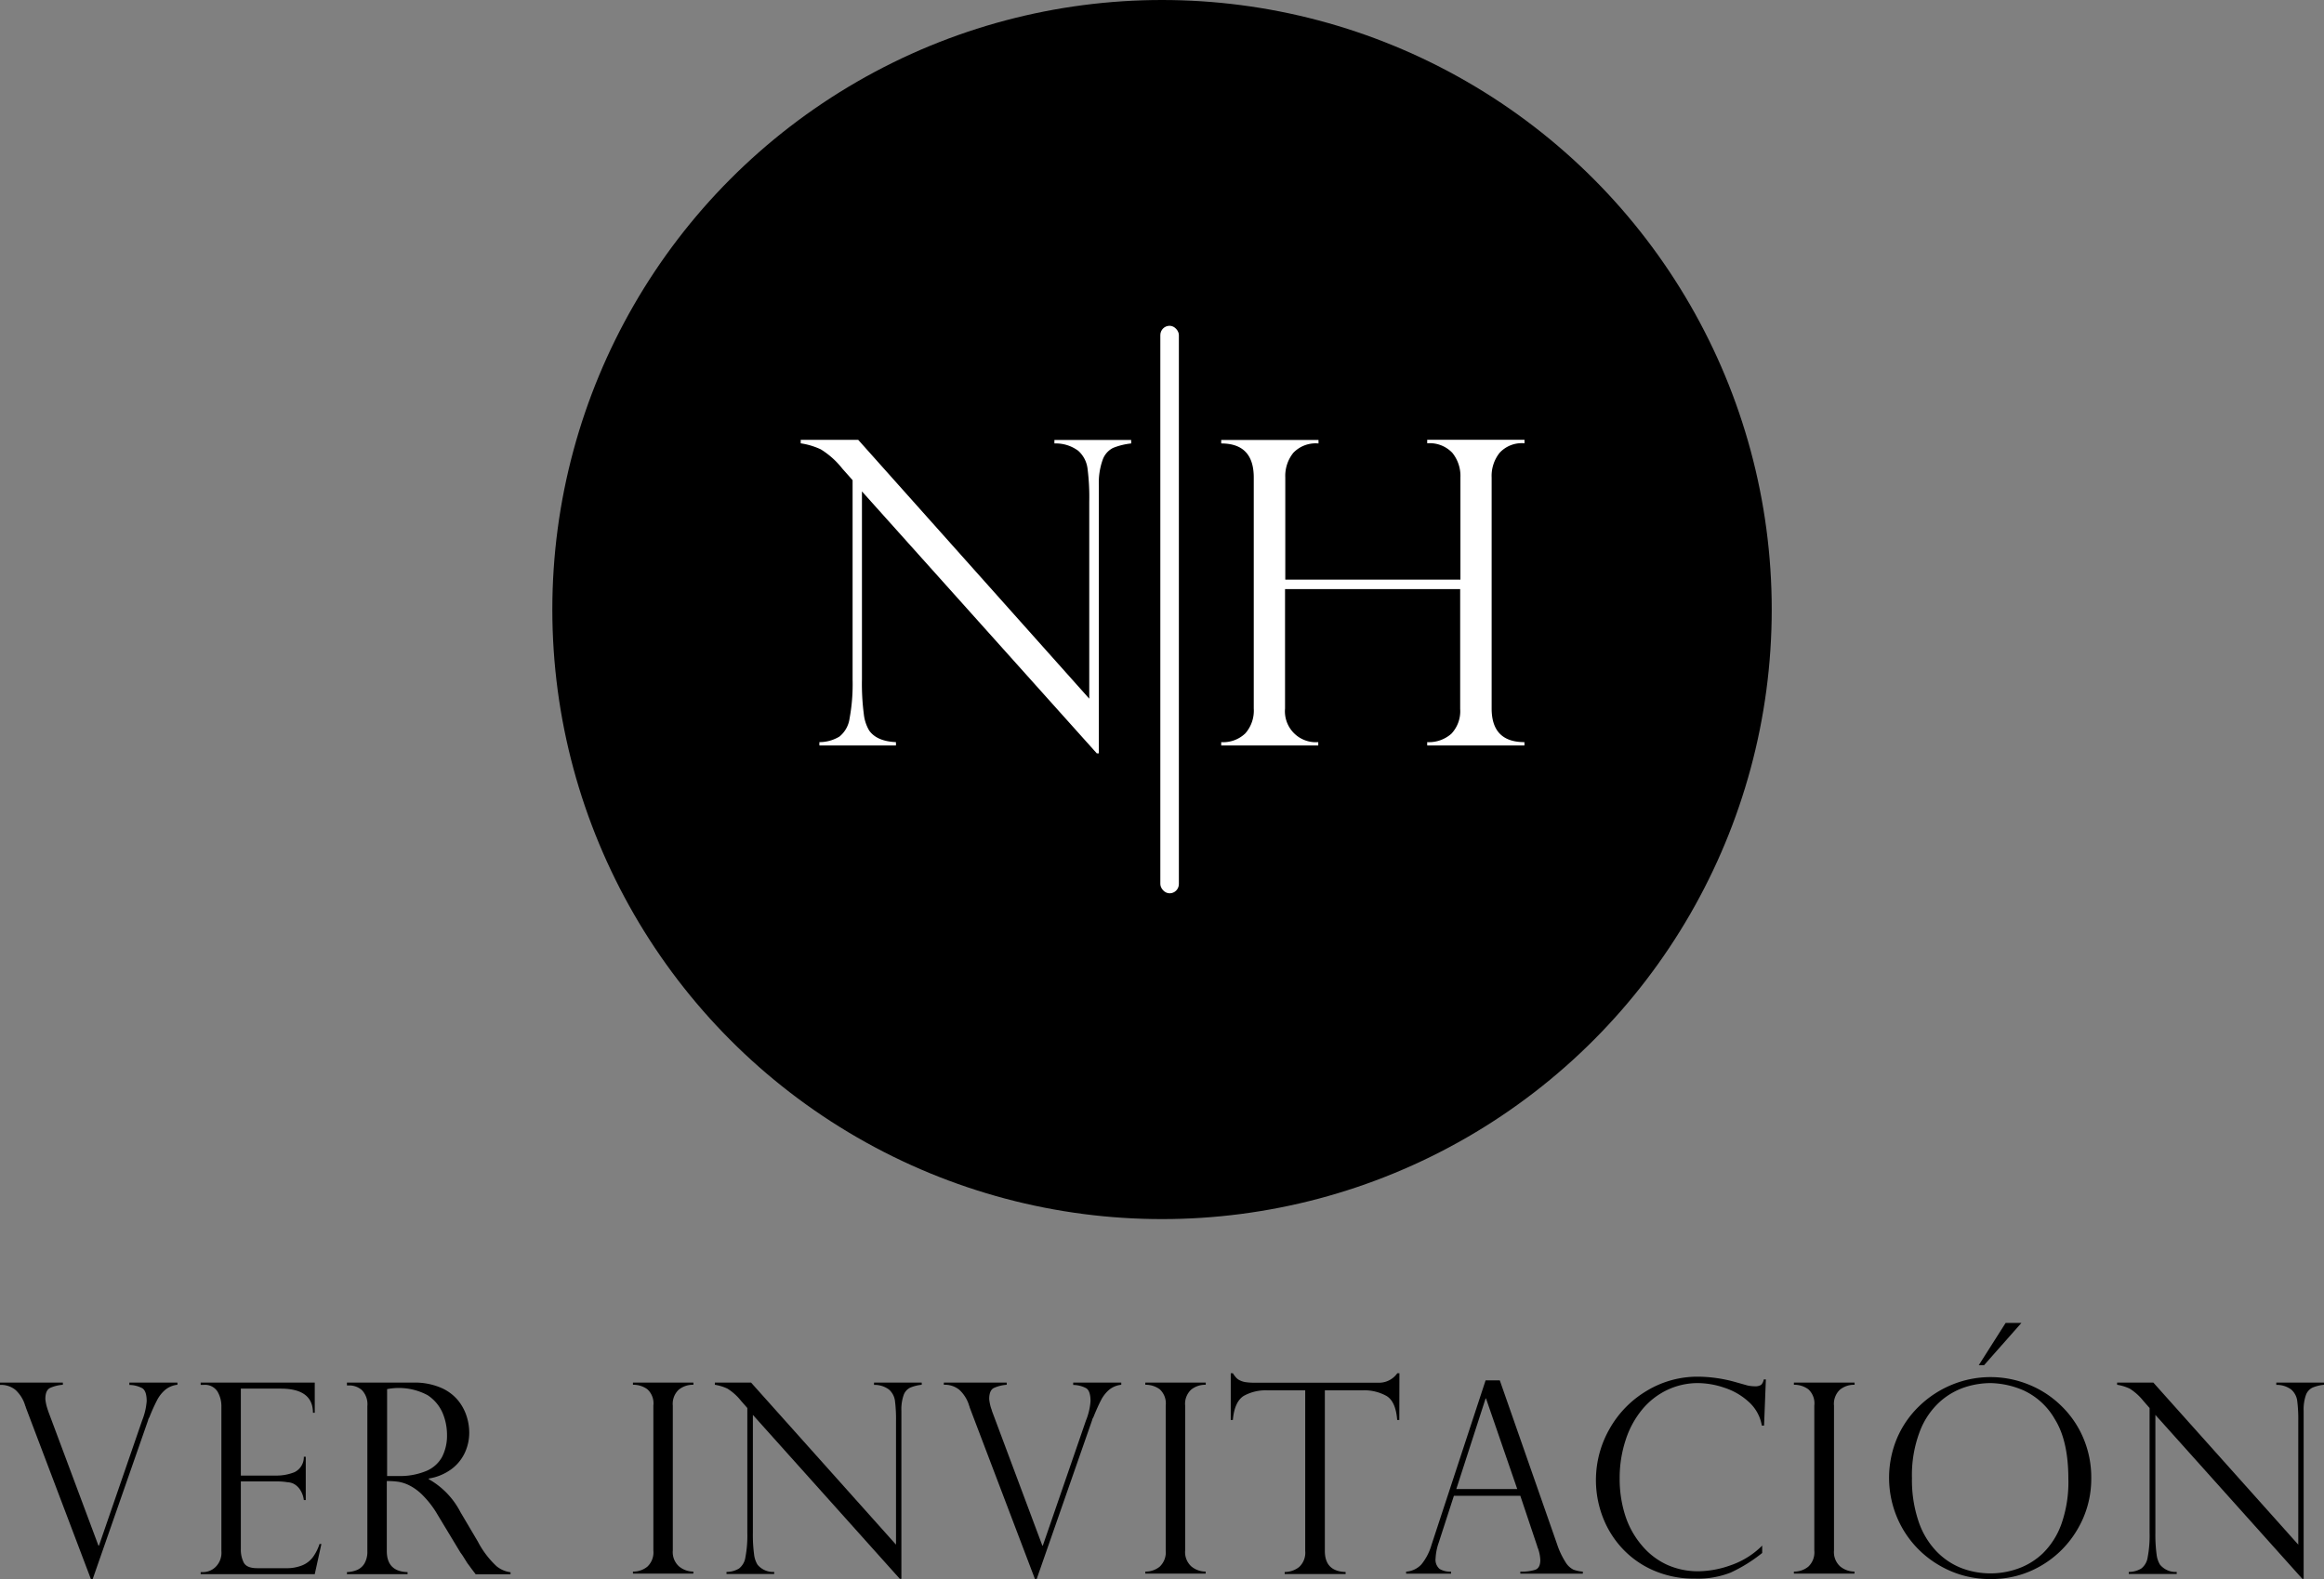
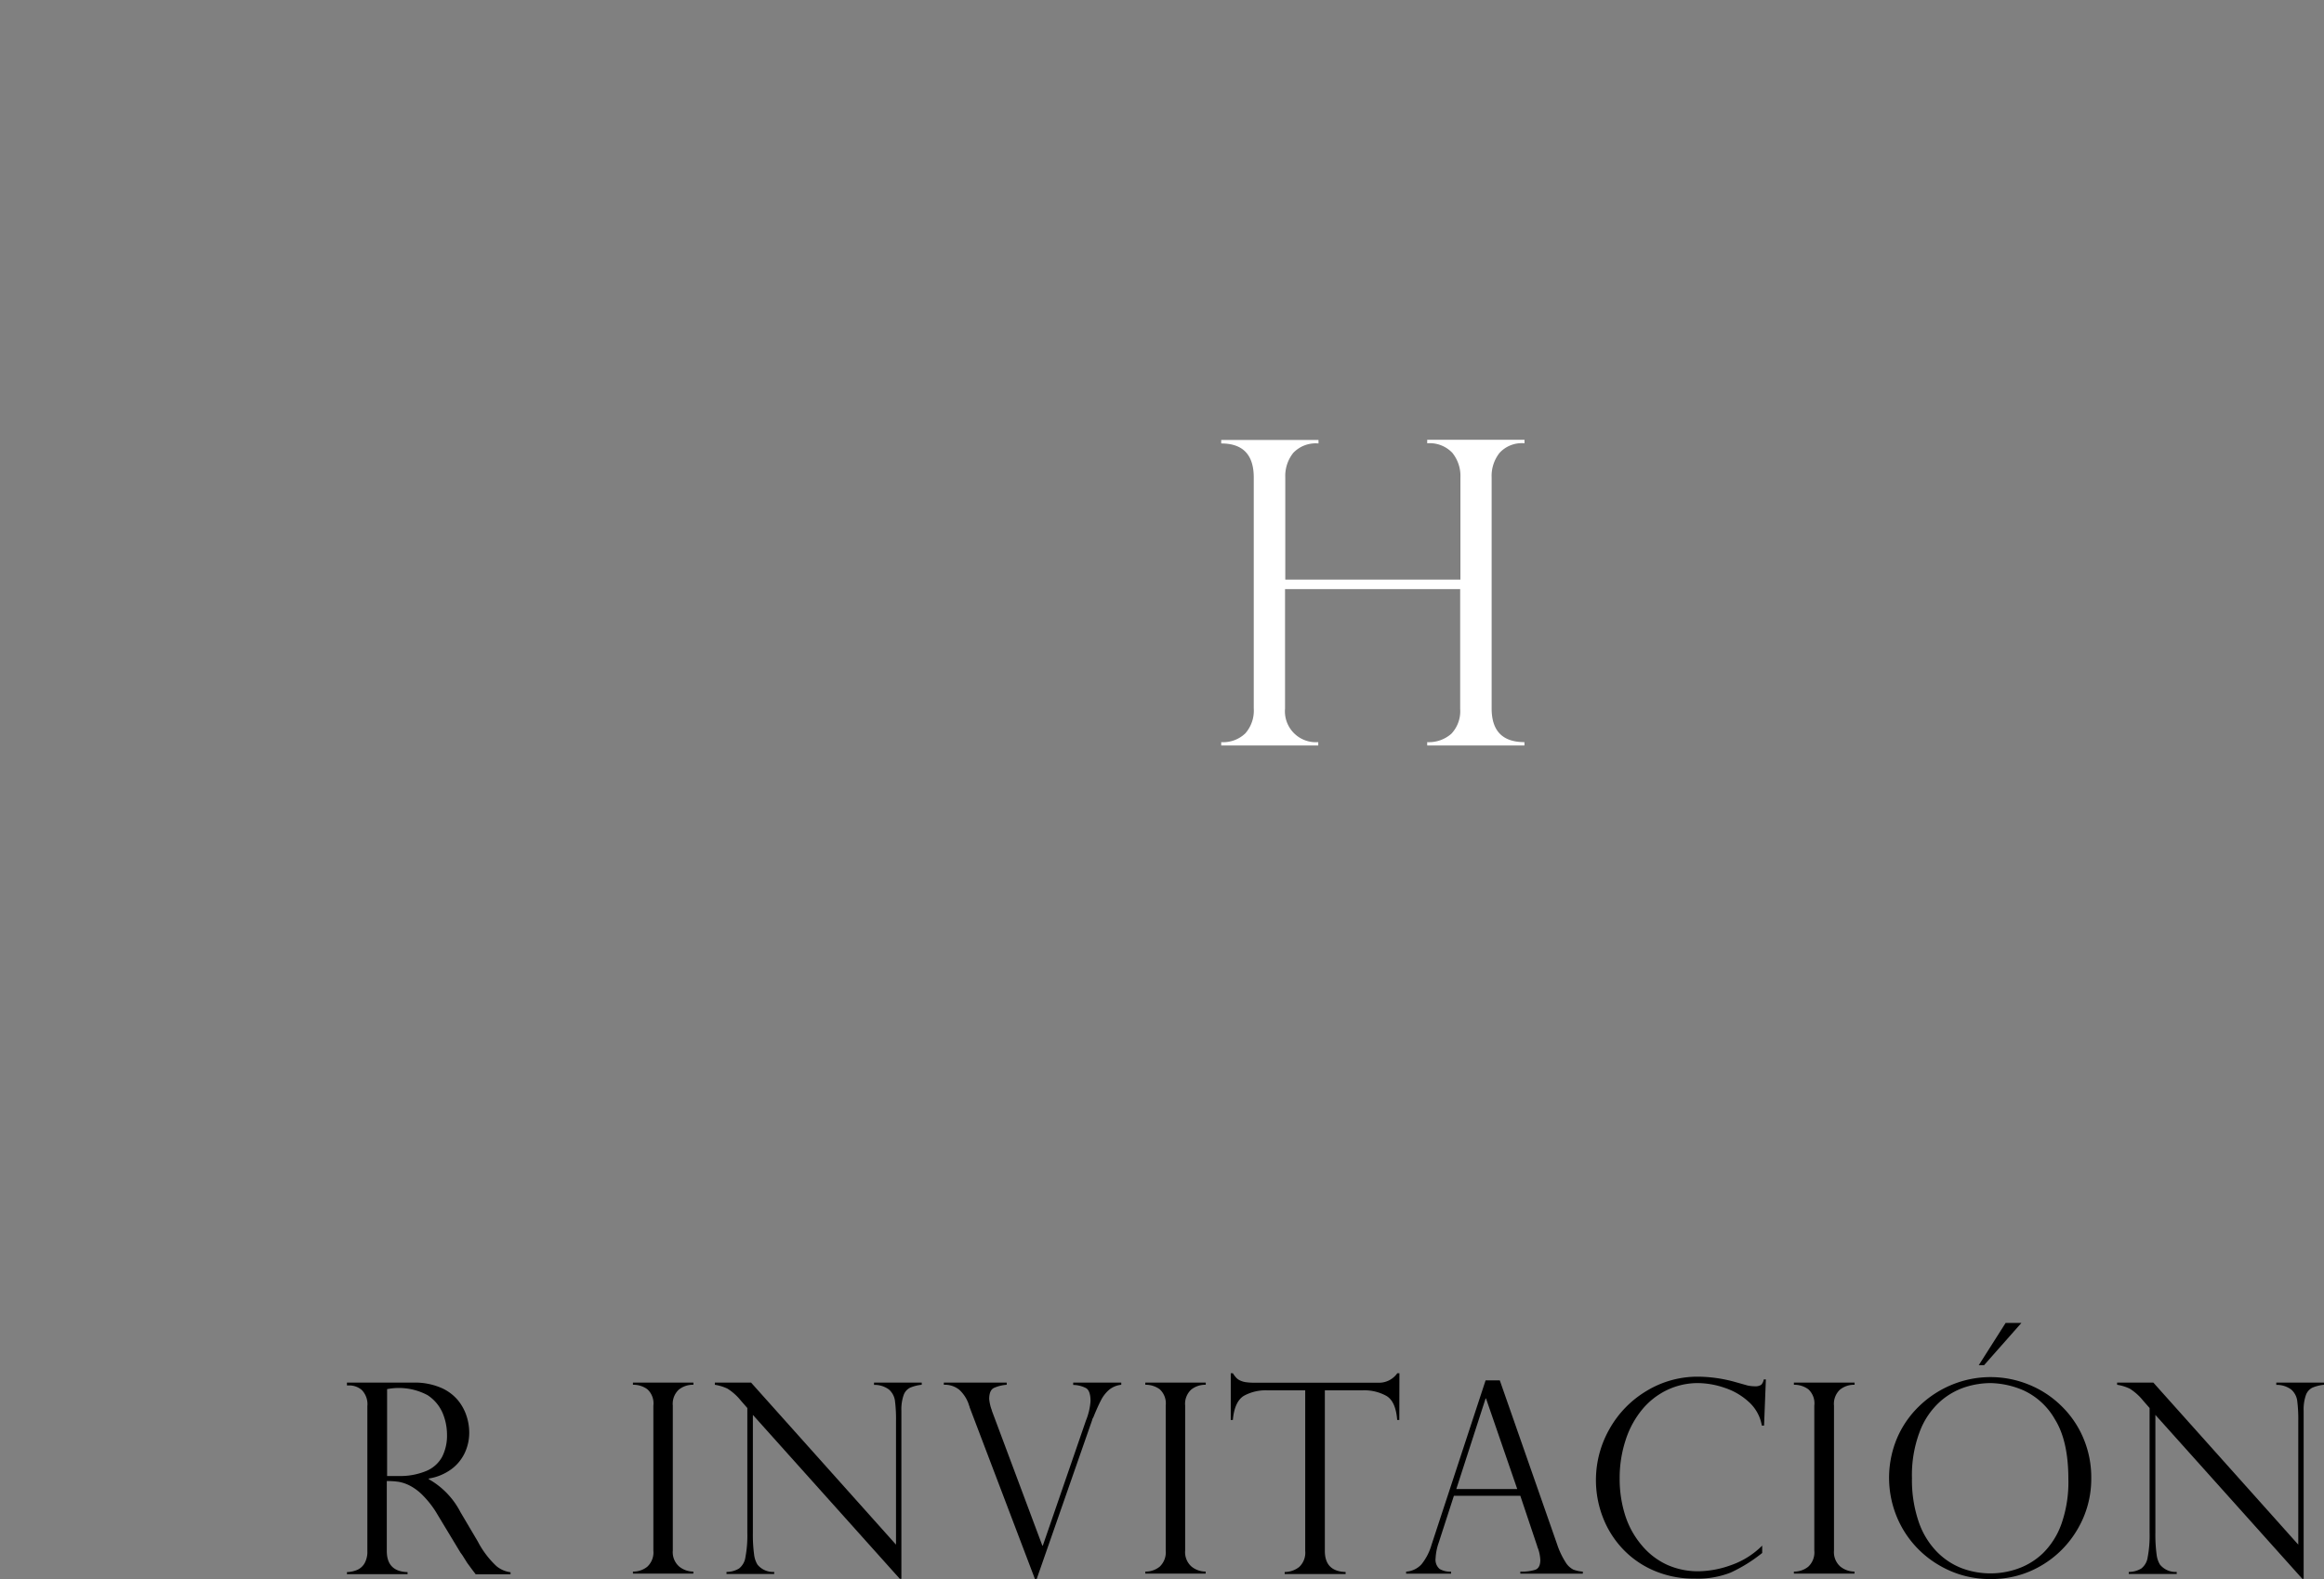
<svg xmlns="http://www.w3.org/2000/svg" viewBox="0 0 384.83 261.54">
  <rect x="0" y="0" width="384.83" height="261.54" fill="#808080" stroke="none" />
  <defs>
    <style>.cls-1{fill:#fff;}</style>
  </defs>
  <g id="Capa_2" data-name="Capa 2">
    <g id="Capa_1-2" data-name="Capa 1">
-       <circle cx="192.42" cy="100.96" r="100.96" />
-       <path d="M29.38,229v.36a3.81,3.81,0,0,0-2,.82A5.66,5.66,0,0,0,26,231.93a29.85,29.85,0,0,0-1.27,2.83,1.3,1.3,0,0,0-.22.52l-9.16,26.26h-.3L4.28,233.13a.61.61,0,0,0-.09-.26,5.74,5.74,0,0,0-1.64-2.67A3.81,3.81,0,0,0,0,229.38V229H10.41v.36a6.37,6.37,0,0,0-2.11.52c-.53.26-.79.88-.79,1.85a7.34,7.34,0,0,0,.34,1.59c0,.07.05.15.08.23l.05.18L16.3,256h.09l7.14-20.71a10.85,10.85,0,0,0,.76-3.21c0-1.13-.25-1.85-.73-2.15a4.65,4.65,0,0,0-2.14-.54V229Z" />
-       <path d="M33.23,229.38V229H52.12v5h-.3q0-4-5.34-4h-6.6V244.4h5.81a8,8,0,0,0,3.07-.56,2.76,2.76,0,0,0,1.55-2.56h.32v7.18h-.32a3.92,3.92,0,0,0-.73-1.88,2.79,2.79,0,0,0-1.06-.87,2.64,2.64,0,0,0-.94-.21,9.37,9.37,0,0,0-1.61-.13H39.88v11.25a4.71,4.71,0,0,0,.48,2.19c.33.62,1.07.93,2.25.93h4.71a6.85,6.85,0,0,0,2.8-.5,4.19,4.19,0,0,0,1.73-1.38,7.85,7.85,0,0,0,1.06-2.13h.31l-1.1,5H33.23v-.34h.43a3,3,0,0,0,2-.82,3.29,3.29,0,0,0,1-2.67V233a4.76,4.76,0,0,0-.66-2.54,2.45,2.45,0,0,0-2.29-1.08Z" />
      <path d="M57.88,229.47h-.43V229h11a11,11,0,0,1,4.49.82,7.51,7.51,0,0,1,2.86,2.07,8,8,0,0,1,1.46,2.66,8.92,8.92,0,0,1,.44,2.75,7.85,7.85,0,0,1-.72,3.3,7.11,7.11,0,0,1-2.21,2.72A8.58,8.58,0,0,1,71,244.89V245a13.19,13.19,0,0,1,5.25,5.46l2.86,4.84a15.12,15.12,0,0,0,3.11,4.11,4.59,4.59,0,0,0,2.32,1v.34H78.77l-.69-.91c-.21-.29-.44-.61-.69-.94l-.63-1a8.15,8.15,0,0,0-.51-.74l-3.78-6.26a15.65,15.65,0,0,0-2.34-3.1,8.61,8.61,0,0,0-2.22-1.71,6.49,6.49,0,0,0-1.86-.65,12.39,12.39,0,0,0-2-.13v11.59q0,3.39,3.44,3.49v.34H57.45v-.34a4.82,4.82,0,0,0,1.68-.36,2.65,2.65,0,0,0,1.22-1.07,3.85,3.85,0,0,0,.48-2.06v-24a3.35,3.35,0,0,0-.92-2.67A3.14,3.14,0,0,0,57.88,229.47Zm6.22,15h1.81a11.3,11.3,0,0,0,4.65-.82,5.33,5.33,0,0,0,2.64-2.33,7.79,7.79,0,0,0,.82-3.71,9.35,9.35,0,0,0-.73-3.58,6.69,6.69,0,0,0-2.49-2.95,10.08,10.08,0,0,0-6.7-1Z" />
      <path d="M114.82,229v.36a3.72,3.72,0,0,0-2.41.8,3.2,3.2,0,0,0-1,2.65v24a3.16,3.16,0,0,0,1.06,2.66,3.7,3.7,0,0,0,2.34.83v.34h-10v-.34a3.67,3.67,0,0,0,2.38-.81,3.23,3.23,0,0,0,1-2.68v-24a3.14,3.14,0,0,0-1-2.71,3.92,3.92,0,0,0-2.38-.74V229Z" />
      <path d="M152.63,229v.36a6.81,6.81,0,0,0-1.9.47,2.18,2.18,0,0,0-1.09,1.22,7.23,7.23,0,0,0-.38,2.64V261.5H149l-24.33-27.15v19.49a24.27,24.27,0,0,0,.2,3.62,4.13,4.13,0,0,0,.56,1.69,3.35,3.35,0,0,0,2.77,1.21v.34H120.3v-.34a4,4,0,0,0,2.08-.57,2.87,2.87,0,0,0,1.05-1.85,19.17,19.17,0,0,0,.32-4.05V233.21L122.69,232a8.94,8.94,0,0,0-2.23-2,7.83,7.83,0,0,0-2.09-.64V229h6l24,26.84V235.41a24,24,0,0,0-.18-3.44,3,3,0,0,0-1-1.83,4,4,0,0,0-2.46-.76V229Z" />
      <path d="M185.67,229v.36a3.81,3.81,0,0,0-2,.82,5.66,5.66,0,0,0-1.35,1.73c-.37.71-.8,1.66-1.27,2.83a1.46,1.46,0,0,0-.22.52l-9.16,26.26h-.3l-10.8-28.41a.73.73,0,0,0-.08-.26,5.83,5.83,0,0,0-1.65-2.67,3.81,3.81,0,0,0-2.55-.82V229H166.7v.36a6.37,6.37,0,0,0-2.11.52c-.53.26-.79.88-.79,1.85a7.34,7.34,0,0,0,.34,1.59,1.55,1.55,0,0,1,.08.23l.05.18L172.6,256h.08l7.14-20.71a10.54,10.54,0,0,0,.76-3.21c0-1.13-.24-1.85-.72-2.15a4.7,4.7,0,0,0-2.15-.54V229Z" />
      <path d="M199.66,229v.36a3.72,3.72,0,0,0-2.41.8,3.2,3.2,0,0,0-1,2.65v24a3.18,3.18,0,0,0,1.05,2.66,3.71,3.71,0,0,0,2.35.83v.34h-10v-.34a3.67,3.67,0,0,0,2.38-.81,3.26,3.26,0,0,0,1-2.68v-24a3.17,3.17,0,0,0-1-2.71,3.92,3.92,0,0,0-2.38-.74V229Z" />
      <path d="M231.71,235.19h-.35c-.16-2.06-.76-3.4-1.81-4a7.54,7.54,0,0,0-3.87-.91h-6.3v26.6q0,3.39,3.44,3.49v.34H212.73v-.34a3.87,3.87,0,0,0,2.4-.83,3.23,3.23,0,0,0,1-2.66v-26.6h-6.3a7.5,7.5,0,0,0-3.86.91c-1,.61-1.65,1.95-1.82,4h-.35v-7.74h.35a4.8,4.8,0,0,0,.6.79,2,2,0,0,0,.67.44,3.22,3.22,0,0,0,.95.26,9.78,9.78,0,0,0,1.31.08h20.52a3.7,3.7,0,0,0,3.18-1.57h.35Z" />
      <path d="M248.35,228.63l9.49,27.15a13.2,13.2,0,0,0,1.42,3,3.25,3.25,0,0,0,1.28,1.2,5.89,5.89,0,0,0,1.56.33v.34H251.75v-.34a7.76,7.76,0,0,0,2.45-.3c.58-.2.86-.75.86-1.64a6.57,6.57,0,0,0-.4-1.95.66.66,0,0,1-.09-.26l-2.82-8.41h-11l-2.52,7.78a9,9,0,0,0-.51,2.56,2,2,0,0,0,.67,1.78,3.43,3.43,0,0,0,1.89.44v.34h-7.44v-.34a3.78,3.78,0,0,0,2.55-1.22,9.2,9.2,0,0,0,1.66-3.23L246,228.63Zm-7.2,18h10.09l-5.17-15H246Z" />
      <path d="M292.11,236.12h-.37a6.79,6.79,0,0,0-2.18-3.94,11,11,0,0,0-4.08-2.35,13.91,13.91,0,0,0-4.3-.75,11.81,11.81,0,0,0-5.13,1.15,12.18,12.18,0,0,0-4.14,3.25,15.21,15.21,0,0,0-2.71,5,20.06,20.06,0,0,0-1,6.37,19.83,19.83,0,0,0,.93,6.19A14.39,14.39,0,0,0,271.9,256a11.9,11.9,0,0,0,4.16,3.18,12.48,12.48,0,0,0,5.25,1.07,16.39,16.39,0,0,0,5.29-1,13.59,13.59,0,0,0,5.2-3.25v1.22a25.09,25.09,0,0,1-5.23,3.25,14.9,14.9,0,0,1-5.93,1,16.69,16.69,0,0,1-6.83-1.36,15.43,15.43,0,0,1-5.22-3.69,16,16,0,0,1-3.22-5.23,17.11,17.11,0,0,1,1.18-14.57,17.05,17.05,0,0,1,6.17-6.28,16.22,16.22,0,0,1,8.46-2.32,23.53,23.53,0,0,1,6,.84l2.24.63a6.1,6.1,0,0,0,1.09.12,1.81,1.81,0,0,0,1.12-.24,1.68,1.68,0,0,0,.43-.89h.35Z" />
      <path d="M307.1,229v.36a3.72,3.72,0,0,0-2.41.8,3.2,3.2,0,0,0-1,2.65v24a3.18,3.18,0,0,0,1.05,2.66,3.75,3.75,0,0,0,2.35.83v.34H297.05v-.34a3.67,3.67,0,0,0,2.38-.81,3.23,3.23,0,0,0,1-2.68v-24a3.14,3.14,0,0,0-1-2.71,3.92,3.92,0,0,0-2.38-.74V229Z" />
      <path d="M346.29,244.89a16.36,16.36,0,0,1-2.21,8.29,16.63,16.63,0,0,1-6,6.09,16.1,16.1,0,0,1-8.43,2.27,16.47,16.47,0,0,1-8.52-2.27,16.66,16.66,0,0,1-6.1-6.12,16.94,16.94,0,0,1-.9-14.94,16.16,16.16,0,0,1,3.7-5.34,17.08,17.08,0,0,1,5.42-3.53,16.79,16.79,0,0,1,12.59-.05,16.46,16.46,0,0,1,5.37,3.45,16.2,16.2,0,0,1,3.73,5.36A16.64,16.64,0,0,1,346.29,244.89Zm-3.79.09c0-4.22-.74-7.51-2.23-9.9a11.54,11.54,0,0,0-5.17-4.78,14.38,14.38,0,0,0-5.5-1.22,14.07,14.07,0,0,0-4.15.66,11.8,11.8,0,0,0-4.19,2.4,12.7,12.7,0,0,0-3.34,4.9,20.32,20.32,0,0,0-1.32,7.81,21.33,21.33,0,0,0,1.09,7.13,13.2,13.2,0,0,0,3,5,11.63,11.63,0,0,0,4.2,2.78,13.58,13.58,0,0,0,9.24.06,11.52,11.52,0,0,0,4.16-2.56,12.85,12.85,0,0,0,3.05-4.82A20.8,20.8,0,0,0,342.5,245Zm-7.78-25.86-6.18,7h-.88l4.45-7Z" />
      <path d="M384.83,229v.36a6.81,6.81,0,0,0-1.9.47,2.18,2.18,0,0,0-1.09,1.22,7.23,7.23,0,0,0-.38,2.64V261.5h-.22l-24.33-27.15v19.49a24.27,24.27,0,0,0,.2,3.62,4.13,4.13,0,0,0,.56,1.69,3.35,3.35,0,0,0,2.77,1.21v.34H352.5v-.34a4,4,0,0,0,2.08-.57,2.87,2.87,0,0,0,1.05-1.85,19.17,19.17,0,0,0,.32-4.05V233.21L354.89,232a8.94,8.94,0,0,0-2.23-2,7.83,7.83,0,0,0-2.09-.64V229h6l24,26.84V235.41a24,24,0,0,0-.18-3.44,3,3,0,0,0-1-1.83,4,4,0,0,0-2.46-.76V229Z" />
-       <path class="cls-1" d="M187.31,72.87v.58a11.14,11.14,0,0,0-3,.74,3.5,3.5,0,0,0-1.73,2,11.25,11.25,0,0,0-.62,4.21v44.38h-.34L142.73,81.39v31.12a38.5,38.5,0,0,0,.31,5.77,6.7,6.7,0,0,0,.89,2.72q1.26,1.78,4.43,1.92v.55H135.68v-.55A6.42,6.42,0,0,0,139,122a4.67,4.67,0,0,0,1.68-3,31.08,31.08,0,0,0,.5-6.47v-33l-1.68-1.89a13.71,13.71,0,0,0-3.58-3.21,11.91,11.91,0,0,0-3.33-1v-.58h9.52l38.26,42.87V83.07a37,37,0,0,0-.29-5.49,4.72,4.72,0,0,0-1.54-2.92,6.23,6.23,0,0,0-3.94-1.21v-.58Z" />
      <path class="cls-1" d="M241.83,96V79.09A6.09,6.09,0,0,0,240.49,75a5.18,5.18,0,0,0-4.16-1.58v-.58h16.11v.58A5,5,0,0,0,248.32,75,6.14,6.14,0,0,0,247,79.09v38.26q0,5.57,5.43,5.57v.55H236.33v-.55a5.62,5.62,0,0,0,4-1.39,5.44,5.44,0,0,0,1.46-4.11V97.57h-29v19.78a5.12,5.12,0,0,0,5.5,5.57v.55H202.22v-.55a5.28,5.28,0,0,0,4-1.46,5.7,5.7,0,0,0,1.39-4.11V79.09c0-3.76-1.79-5.64-5.39-5.64v-.58h16.11v.58A5.14,5.14,0,0,0,214.16,75a6.1,6.1,0,0,0-1.33,4.07V96Z" />
-       <rect class="cls-1" x="192.14" y="53.96" width="3.07" height="94" rx="1.54" />
    </g>
  </g>
</svg>